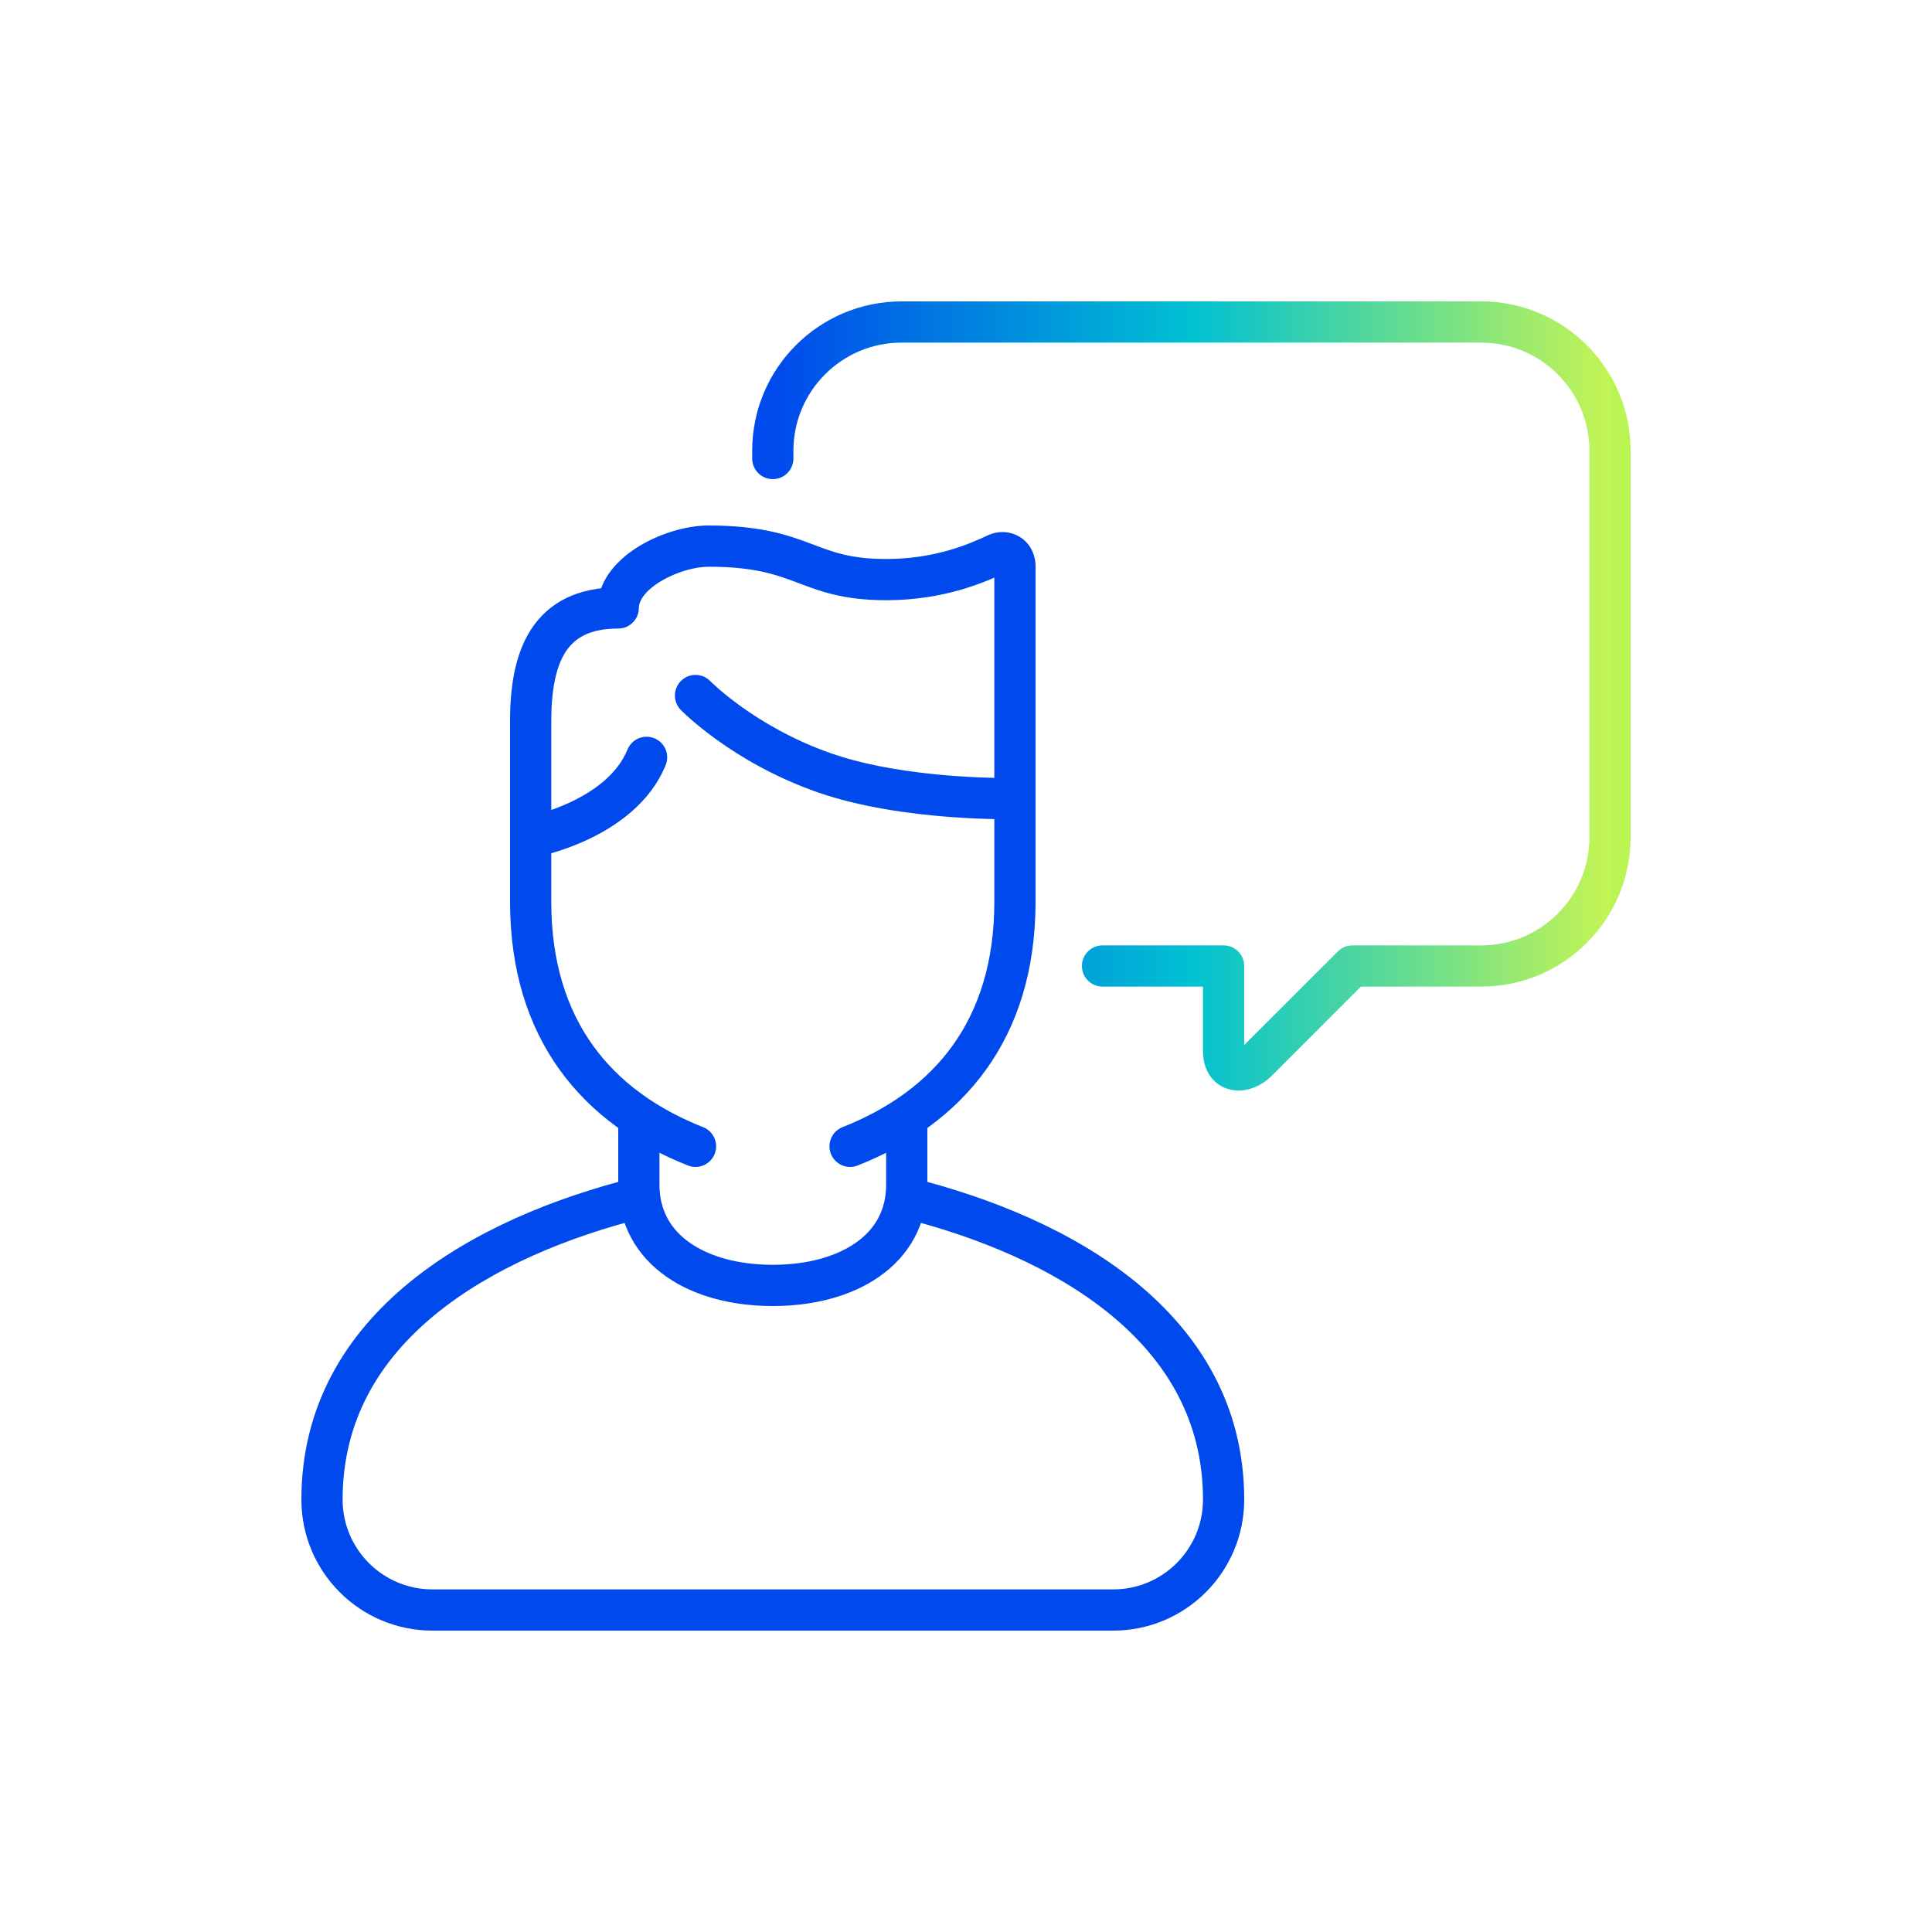
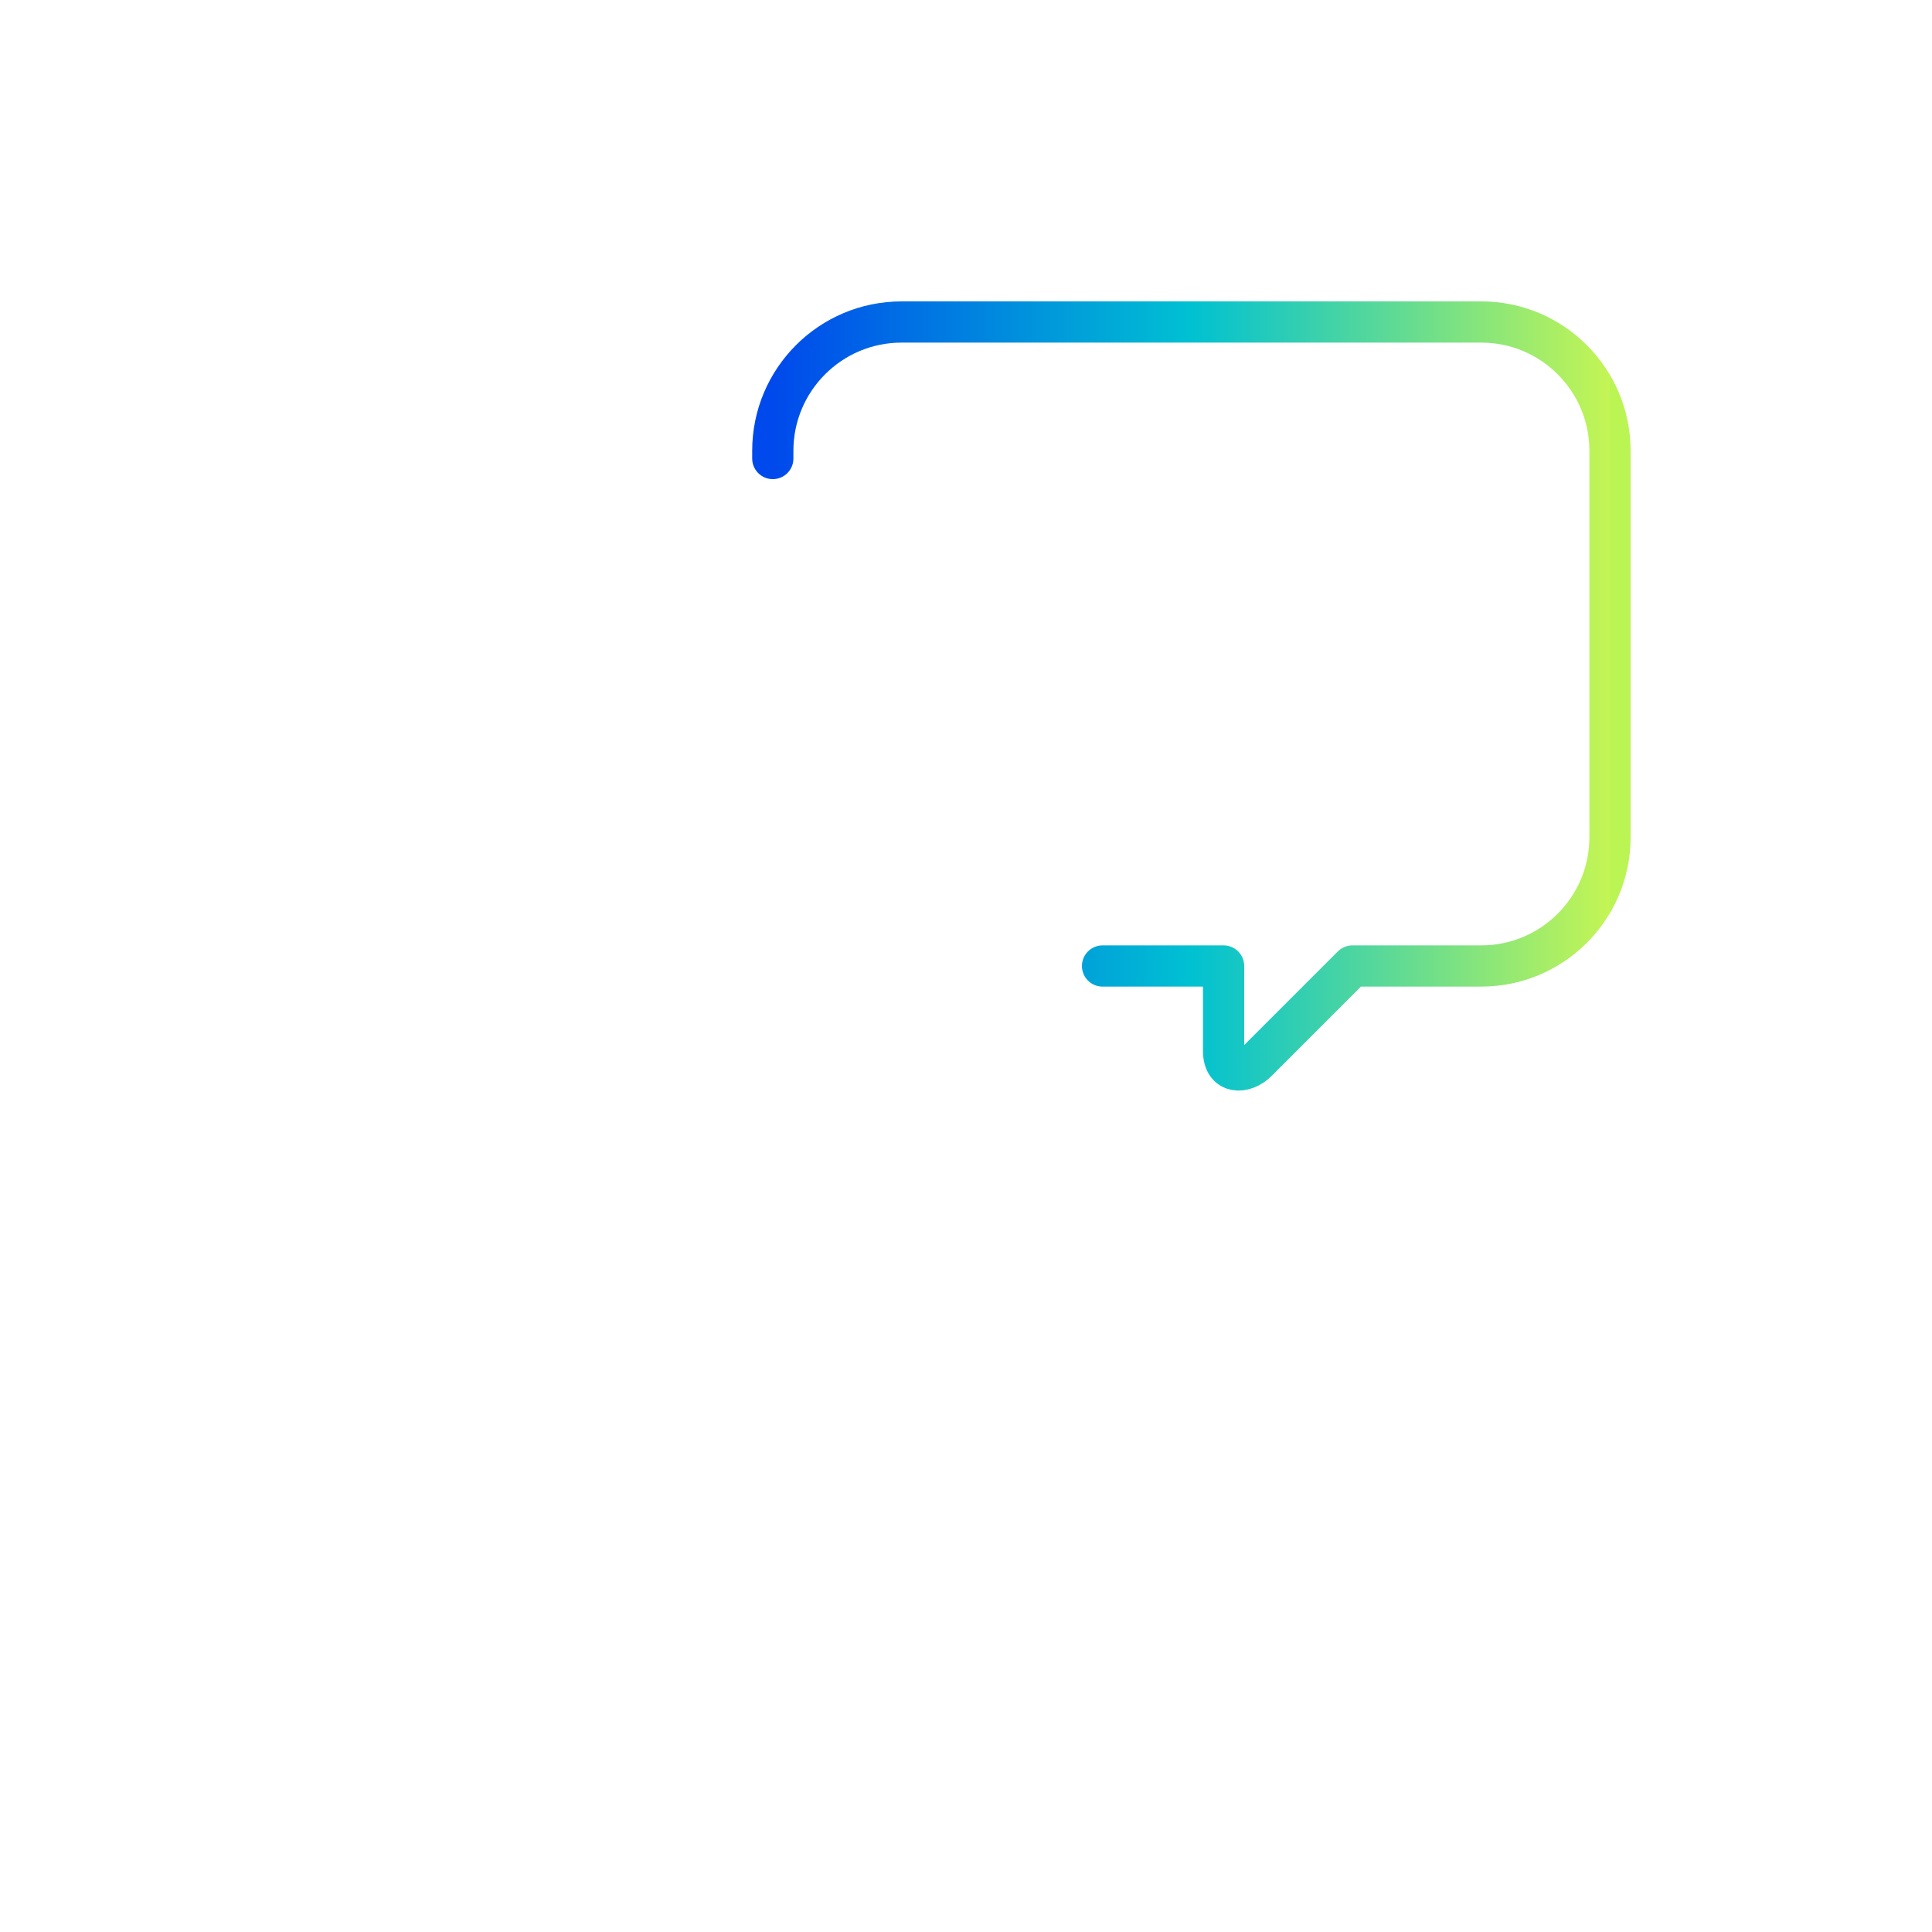
<svg xmlns="http://www.w3.org/2000/svg" width="750" height="750" viewBox="0 0 750 750" fill="none">
-   <rect width="750" height="750" fill="white" />
  <path d="M428 375H475V408C475 417 483 417 488 412L525 375H575C602.614 375 625 352.614 625 325V175C625 147.386 602.614 125 575 125H350C322.386 125 300 147.386 300 175V178" stroke="url(#paint0_linear_431_400)" stroke-width="16" stroke-linecap="round" stroke-linejoin="round" />
-   <path d="M249.94 472.761C254.227 471.69 256.833 467.346 255.761 463.06C254.69 458.773 250.346 456.167 246.06 457.239L249.94 472.761ZM353.94 457.239C349.654 456.167 345.31 458.773 344.239 463.06C343.167 467.346 345.773 471.69 350.06 472.761L353.94 457.239ZM387 215L390.391 222.246L390.391 222.246L387 215ZM258.407 297.023C260.076 292.933 258.114 288.263 254.023 286.593C249.933 284.924 245.263 286.886 243.593 290.977L258.407 297.023ZM240 236V244C244.418 244 248 240.418 248 236H240ZM267.063 452.441C271.172 454.063 275.819 452.047 277.441 447.937C279.063 443.828 277.047 439.181 272.937 437.559L267.063 452.441ZM327.063 437.559C322.953 439.181 320.937 443.828 322.559 447.937C324.181 452.047 328.828 454.063 332.937 452.441L327.063 437.559ZM275.732 264.419C272.65 261.253 267.585 261.186 264.419 264.268C261.253 267.35 261.186 272.415 264.268 275.581L275.732 264.419ZM360 433.7C360 429.282 356.418 425.7 352 425.7C347.582 425.7 344 429.282 344 433.7H360ZM256 433.7C256 429.282 252.418 425.7 248 425.7C243.582 425.7 240 429.282 240 433.7H256ZM432.143 617H167.857V633H432.143V617ZM467 582.143C467 601.394 451.394 617 432.143 617V633C460.23 633 483 610.231 483 582.143H467ZM133 582.143C133 551.459 147.259 528.047 169.065 510.21C191.071 492.21 220.581 480.101 249.94 472.761L246.06 457.239C215.419 464.899 183.429 477.79 158.935 497.826C134.241 518.024 117 545.684 117 582.143H133ZM350.06 472.761C379.419 480.101 408.929 492.21 430.935 510.21C452.741 528.047 467 551.459 467 582.143H483C483 545.684 465.759 518.024 441.065 497.826C416.571 477.79 384.581 464.899 353.94 457.239L350.06 472.761ZM117 582.143C117 610.231 139.77 633 167.857 633V617C148.606 617 133 601.394 133 582.143H117ZM386 220V310H402V220H386ZM386 310V350H402V310H386ZM214 350V325H198V350H214ZM214 325V280H198V325H214ZM344 233C366.429 233 382.064 226.143 390.391 222.246L383.609 207.754C376.112 211.263 362.986 217 344 217V233ZM275 220C292.509 220 300.968 222.962 309.032 225.99C317.887 229.314 326.877 233 344 233V217C329.873 217 323.113 214.186 314.656 211.01C305.407 207.538 294.991 204 275 204V220ZM206 325C207.461 332.866 207.463 332.865 207.466 332.865C207.467 332.864 207.47 332.864 207.472 332.863C207.476 332.863 207.481 332.862 207.486 332.861C207.497 332.859 207.51 332.856 207.525 332.853C207.555 332.848 207.593 332.84 207.64 332.831C207.734 332.813 207.86 332.787 208.018 332.755C208.333 332.69 208.773 332.595 209.324 332.468C210.424 332.213 211.971 331.828 213.844 331.288C217.573 330.211 222.673 328.496 228.145 325.931C238.828 320.924 252.278 312.038 258.407 297.023L243.593 290.977C239.722 300.462 230.672 307.076 221.355 311.444C216.827 313.566 212.552 315.007 209.406 315.915C207.841 316.367 206.576 316.681 205.723 316.878C205.297 316.976 204.976 317.045 204.773 317.087C204.672 317.108 204.601 317.122 204.561 317.13C204.541 317.134 204.53 317.136 204.526 317.137C204.524 317.137 204.524 317.137 204.526 317.137C204.527 317.137 204.529 317.136 204.531 317.136C204.532 317.136 204.534 317.135 204.535 317.135C204.537 317.135 204.539 317.134 206 325ZM317.363 307.553C334.077 313.389 353.377 315.956 368.196 317.101C375.667 317.678 382.126 317.903 386.728 317.983C389.03 318.023 390.873 318.028 392.151 318.021C392.79 318.018 393.287 318.013 393.631 318.008C393.803 318.005 393.937 318.003 394.03 318.001C394.077 318 394.113 317.999 394.14 317.999C394.153 317.999 394.164 317.998 394.172 317.998C394.176 317.998 394.179 317.998 394.182 317.998C394.183 317.998 394.185 317.998 394.186 317.998C394.187 317.998 394.188 317.998 394 310C393.812 302.002 393.813 302.002 393.813 302.002C393.814 302.002 393.814 302.002 393.814 302.002C393.814 302.002 393.814 302.002 393.813 302.002C393.81 302.002 393.806 302.002 393.798 302.003C393.784 302.003 393.759 302.003 393.724 302.004C393.655 302.005 393.546 302.007 393.399 302.009C393.105 302.014 392.659 302.019 392.074 302.022C390.904 302.027 389.181 302.024 387.007 301.986C382.655 301.91 376.521 301.697 369.429 301.149C355.123 300.044 337.423 297.611 322.637 292.447L317.363 307.553ZM402 220C402 214.925 399.629 210.503 395.402 208.155C391.634 206.062 387.171 206.087 383.609 207.754L390.391 222.246C389.542 222.643 388.579 222.668 387.633 222.142C387.079 221.835 386.598 221.364 386.289 220.807C385.987 220.26 386 219.907 386 220H402ZM214 280C214 268.008 215.751 258.938 219.584 253.034C222.969 247.822 228.684 244 240 244V228C224.316 228 213.031 233.747 206.166 244.32C199.749 254.2 198 267.13 198 280H214ZM248 236C248 233.301 250.27 229.396 256.572 225.606C262.556 222.007 269.897 220 275 220V204C266.634 204 256.475 206.993 248.326 211.894C240.496 216.604 232 224.699 232 236H248ZM198 350C198 376.448 204.901 398.138 217.258 415.299C229.582 432.416 246.95 444.502 267.063 452.441L272.937 437.559C255.05 430.498 240.418 420.084 230.242 405.951C220.099 391.862 214 373.552 214 350H198ZM386 350C386 373.552 379.901 391.862 369.758 405.951C359.582 420.084 344.95 430.498 327.063 437.559L332.937 452.441C353.05 444.502 370.418 432.416 382.742 415.299C395.099 398.138 402 376.448 402 350H386ZM270 270C264.268 275.581 264.27 275.583 264.272 275.584C264.272 275.585 264.274 275.587 264.275 275.588C264.278 275.591 264.281 275.594 264.284 275.597C264.29 275.604 264.298 275.611 264.306 275.62C264.324 275.638 264.346 275.66 264.372 275.687C264.425 275.74 264.496 275.811 264.585 275.9C264.764 276.076 265.014 276.321 265.336 276.628C265.979 277.241 266.906 278.101 268.107 279.155C270.508 281.261 274.012 284.148 278.533 287.382C287.561 293.839 300.735 301.746 317.363 307.553L322.637 292.447C307.765 287.254 295.939 280.161 287.842 274.368C283.8 271.477 280.71 268.927 278.658 267.127C277.633 266.227 276.869 265.517 276.377 265.048C276.131 264.814 275.954 264.64 275.846 264.533C275.792 264.479 275.755 264.442 275.736 264.423C275.726 264.414 275.721 264.408 275.721 264.408C275.72 264.407 275.721 264.408 275.723 264.41C275.724 264.411 275.725 264.412 275.726 264.414C275.727 264.414 275.729 264.416 275.729 264.416C275.73 264.418 275.732 264.419 270 270ZM344 433.7V459.889H360V433.7H344ZM256 459.889V433.7H240V459.889H256ZM300 491C286.772 491 275.518 487.854 267.818 482.463C260.387 477.262 256 469.854 256 459.889H240C240 475.452 247.253 487.599 258.643 495.571C269.763 503.355 284.51 507 300 507V491ZM344 459.889C344 469.854 339.613 477.262 332.182 482.463C324.482 487.854 313.228 491 300 491V507C315.49 507 330.237 503.355 341.357 495.571C352.747 487.599 360 475.452 360 459.889H344Z" fill="#0049EC" />
  <defs>
    <linearGradient id="paint0_linear_431_400" x1="300" y1="270.179" x2="625" y2="270.179" gradientUnits="userSpaceOnUse">
      <stop stop-color="#0049EC" />
      <stop offset="0.5" stop-color="#00C1D2" />
      <stop offset="1" stop-color="#C4F554" />
      <stop offset="1" stop-color="#BAF554" />
    </linearGradient>
  </defs>
</svg>